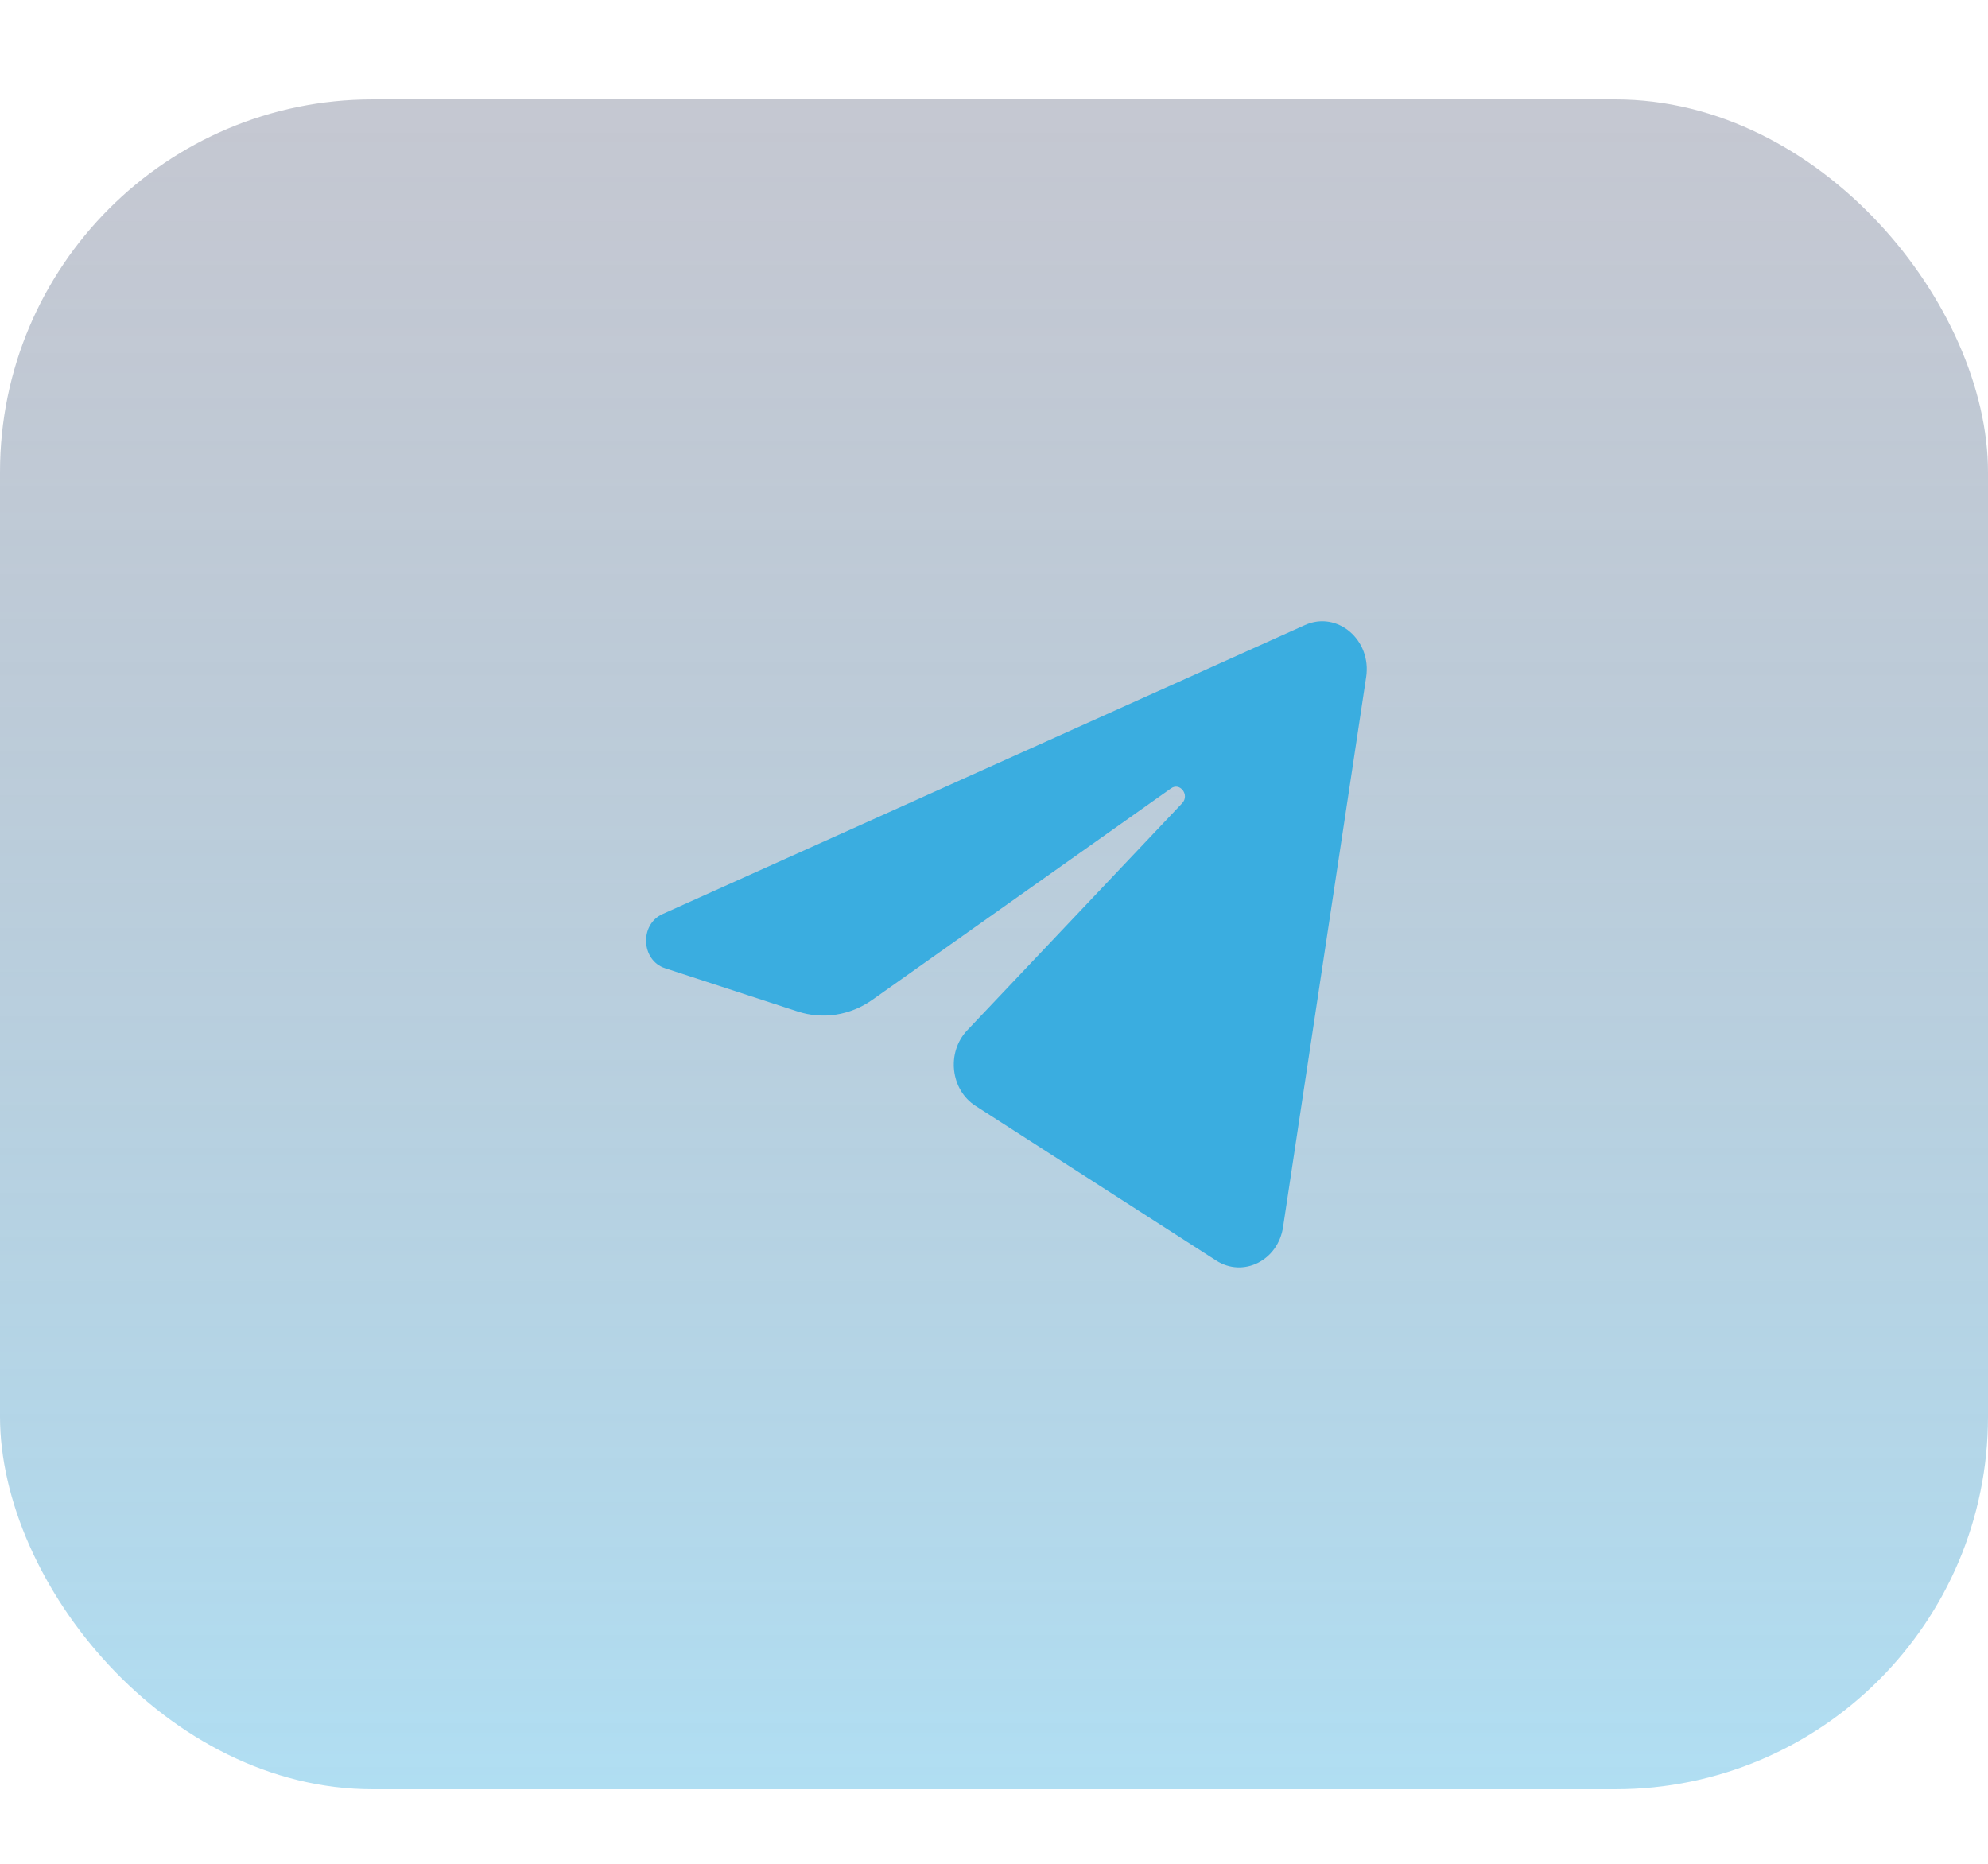
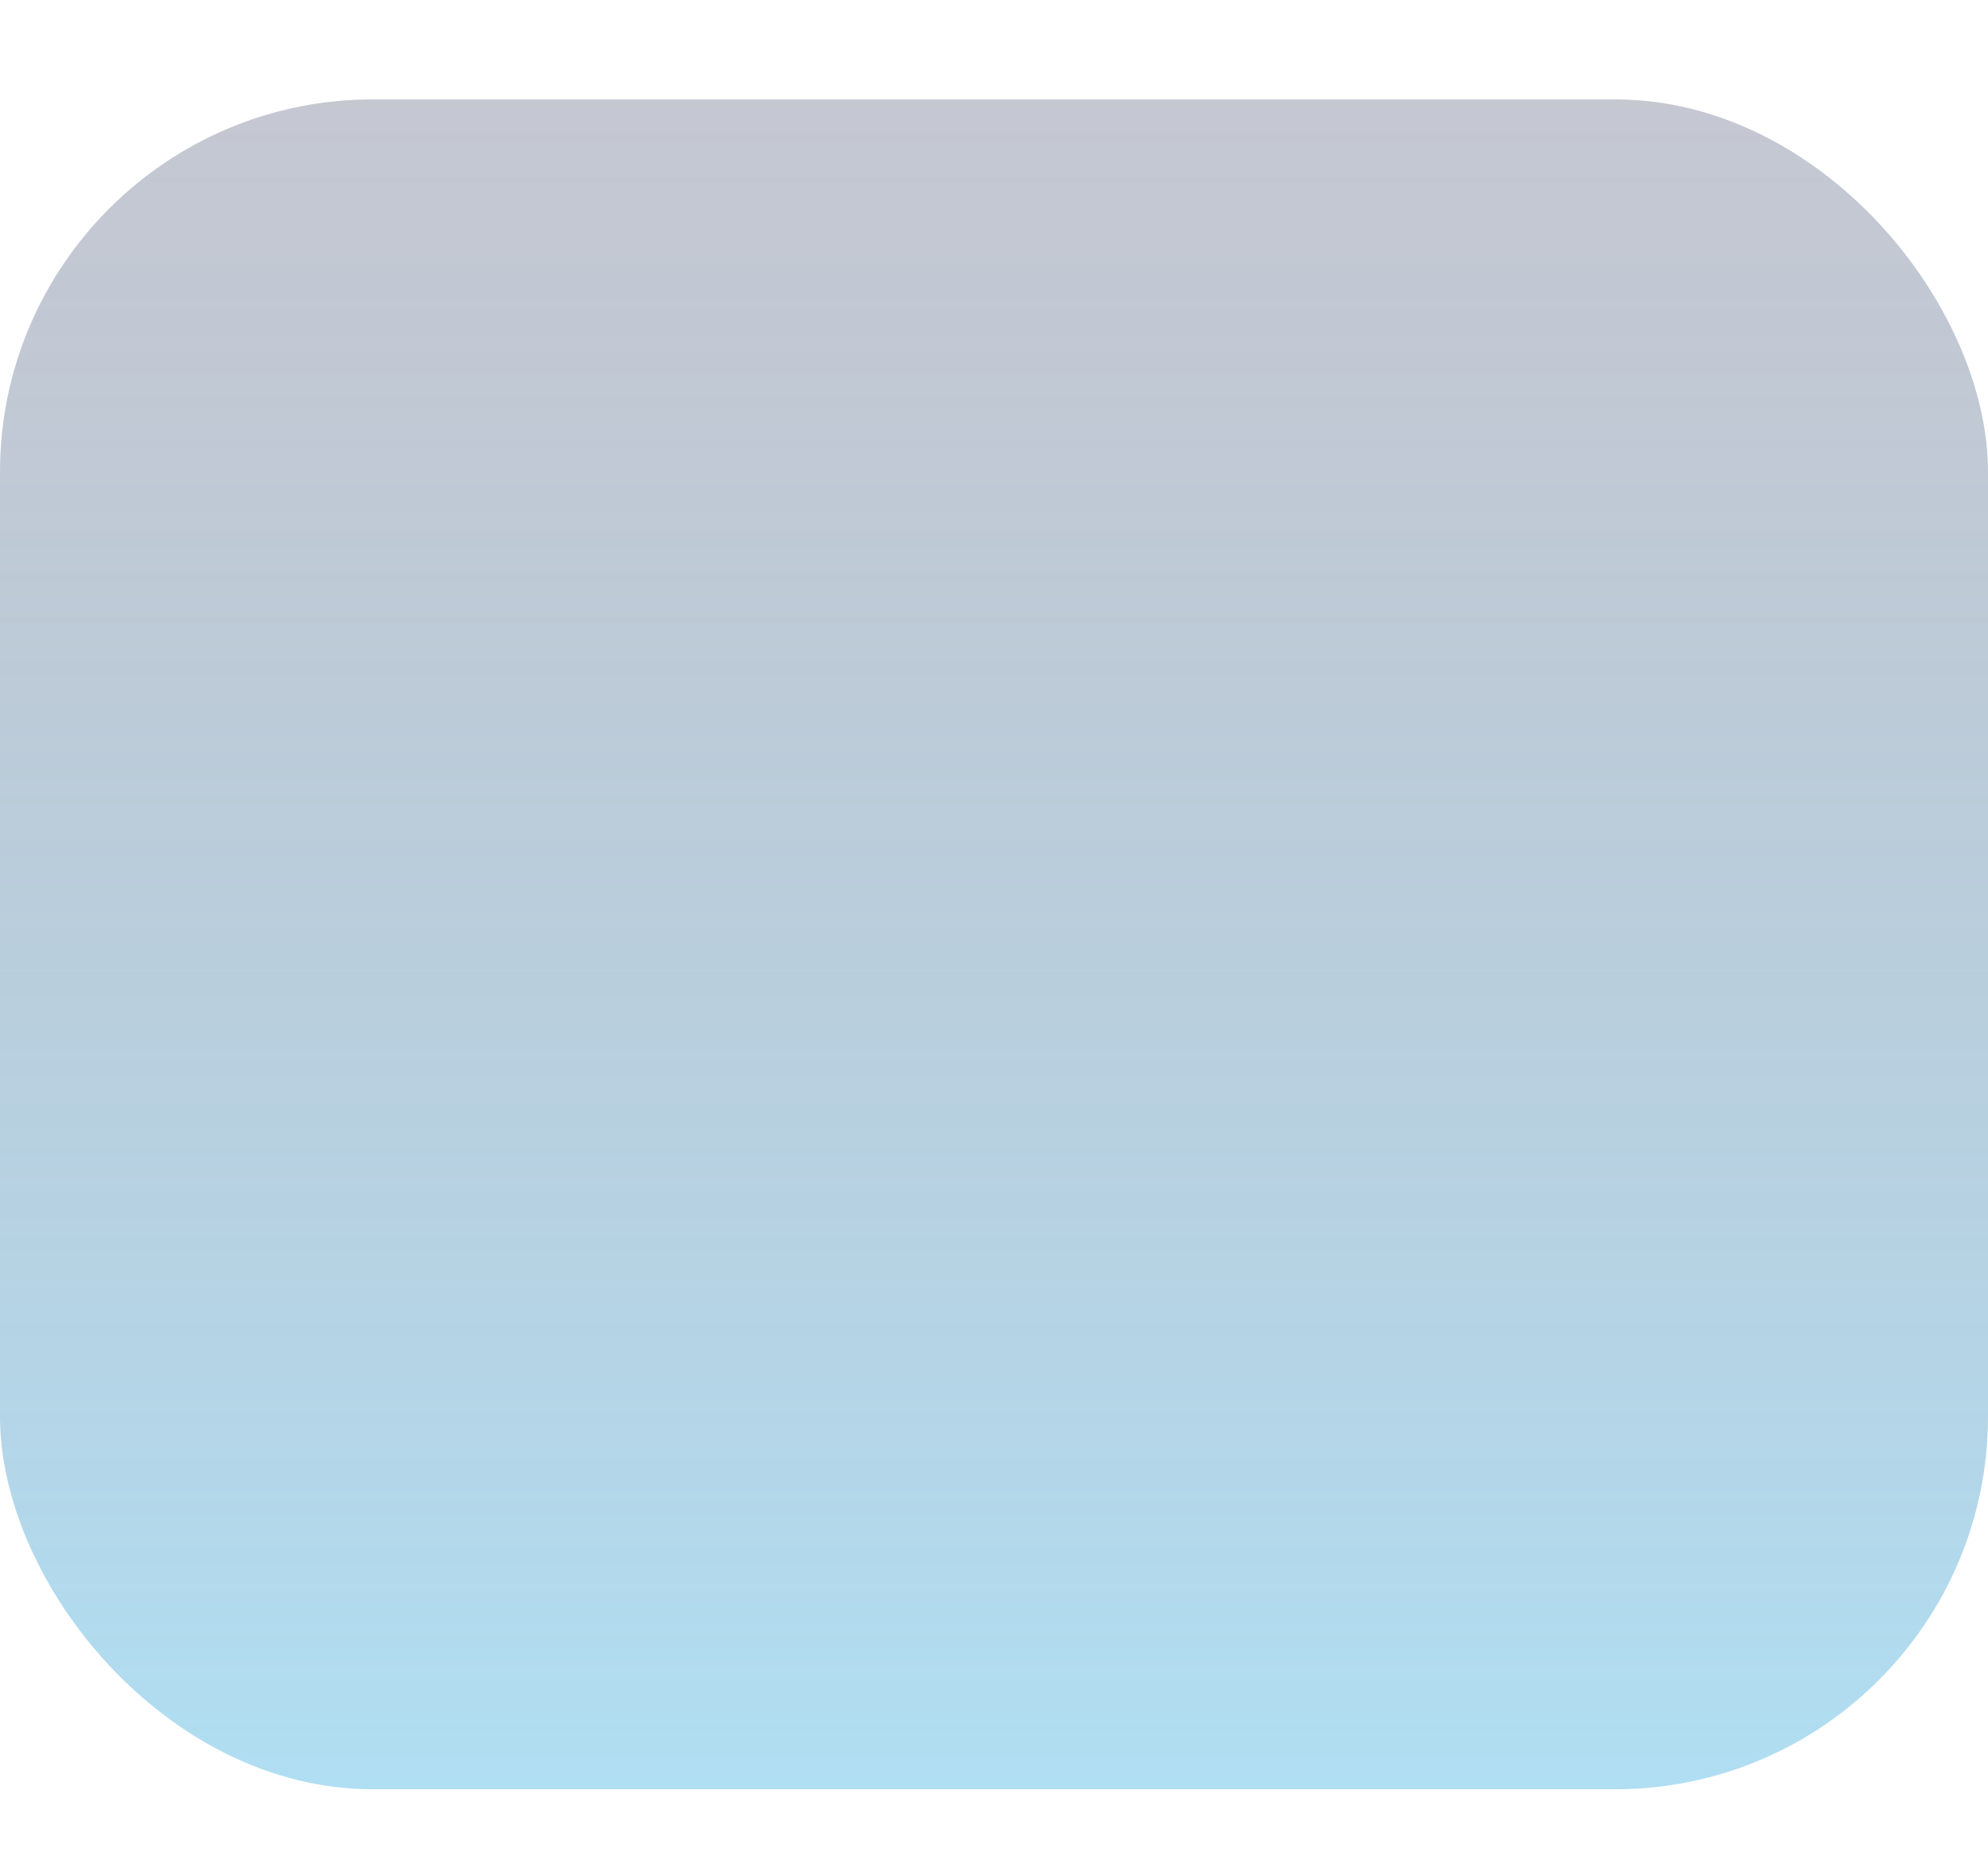
<svg xmlns="http://www.w3.org/2000/svg" width="80" height="75" viewBox="0 0 80 75" fill="none">
  <g filter="url(#filter0_dd_4093_371)" fill="none">
    <rect y="3" width="80" height="68" rx="15" fill="url(&quot;#paint0_linear_4093_371&quot;)" />
    <g clip-path="url(#clip0_4093_371)" fill="none">
-       <path d="M54.976 26.245C55.202 24.749 53.813 23.568 52.515 24.152L26.661 35.783C25.73 36.202 25.798 37.647 26.764 37.962L32.096 39.702C33.113 40.034 34.215 39.862 35.104 39.233L47.125 30.723C47.487 30.467 47.882 30.995 47.572 31.322L38.92 40.463C38.08 41.35 38.247 42.852 39.257 43.501L48.944 49.726C50.031 50.424 51.429 49.722 51.632 48.377L54.976 26.245Z" fill="#3AADE0" />
-     </g>
+       </g>
  </g>
  <defs>
    <filter id="filter0_dd_4093_371" x="0" y="0" width="80" height="75" filterUnits="userSpaceOnUse" color-interpolation-filters="sRGB">
      <feFlood flood-opacity="0" result="BackgroundImageFix" />
      <feColorMatrix in="SourceAlpha" type="matrix" values="0 0 0 0 0 0 0 0 0 0 0 0 0 0 0 0 0 0 127 0" result="hardAlpha" />
      <feOffset dy="4" />
      <feComposite in2="hardAlpha" operator="out" />
      <feColorMatrix type="matrix" values="0 0 0 0 0.122 0 0 0 0 0.345 0 0 0 0 0.49 0 0 0 0.4 0" />
      <feBlend mode="normal" in2="BackgroundImageFix" result="effect1_dropShadow_4093_371" />
      <feColorMatrix in="SourceAlpha" type="matrix" values="0 0 0 0 0 0 0 0 0 0 0 0 0 0 0 0 0 0 127 0" result="hardAlpha" />
      <feOffset dy="-3" />
      <feComposite in2="hardAlpha" operator="out" />
      <feColorMatrix type="matrix" values="0 0 0 0 0.122 0 0 0 0 0.345 0 0 0 0 0.486 0 0 0 0.4 0" />
      <feBlend mode="normal" in2="effect1_dropShadow_4093_371" result="effect2_dropShadow_4093_371" />
      <feBlend mode="normal" in="SourceGraphic" in2="effect2_dropShadow_4093_371" result="shape" />
    </filter>
    <linearGradient id="paint0_linear_4093_371" x1="40" y1="3" x2="40" y2="71" gradientUnits="userSpaceOnUse">
      <stop stop-color="#172249" stop-opacity="0.25" />
      <stop offset="1" stop-color="#3AADE0" stop-opacity="0.4" />
    </linearGradient>
    <clipPath id="clip0_4093_371">
-       <rect width="29" height="26" fill="white" transform="translate(26 24)" />
-     </clipPath>
+       </clipPath>
    <linearGradient id="paint0_linear_4093_371" x1="40" y1="3" x2="40" y2="71" gradientUnits="userSpaceOnUse">
      <stop stop-color="#172249" stop-opacity="0.25" />
      <stop offset="1" stop-color="#3AADE0" stop-opacity="0.4" />
    </linearGradient>
  </defs>
</svg>